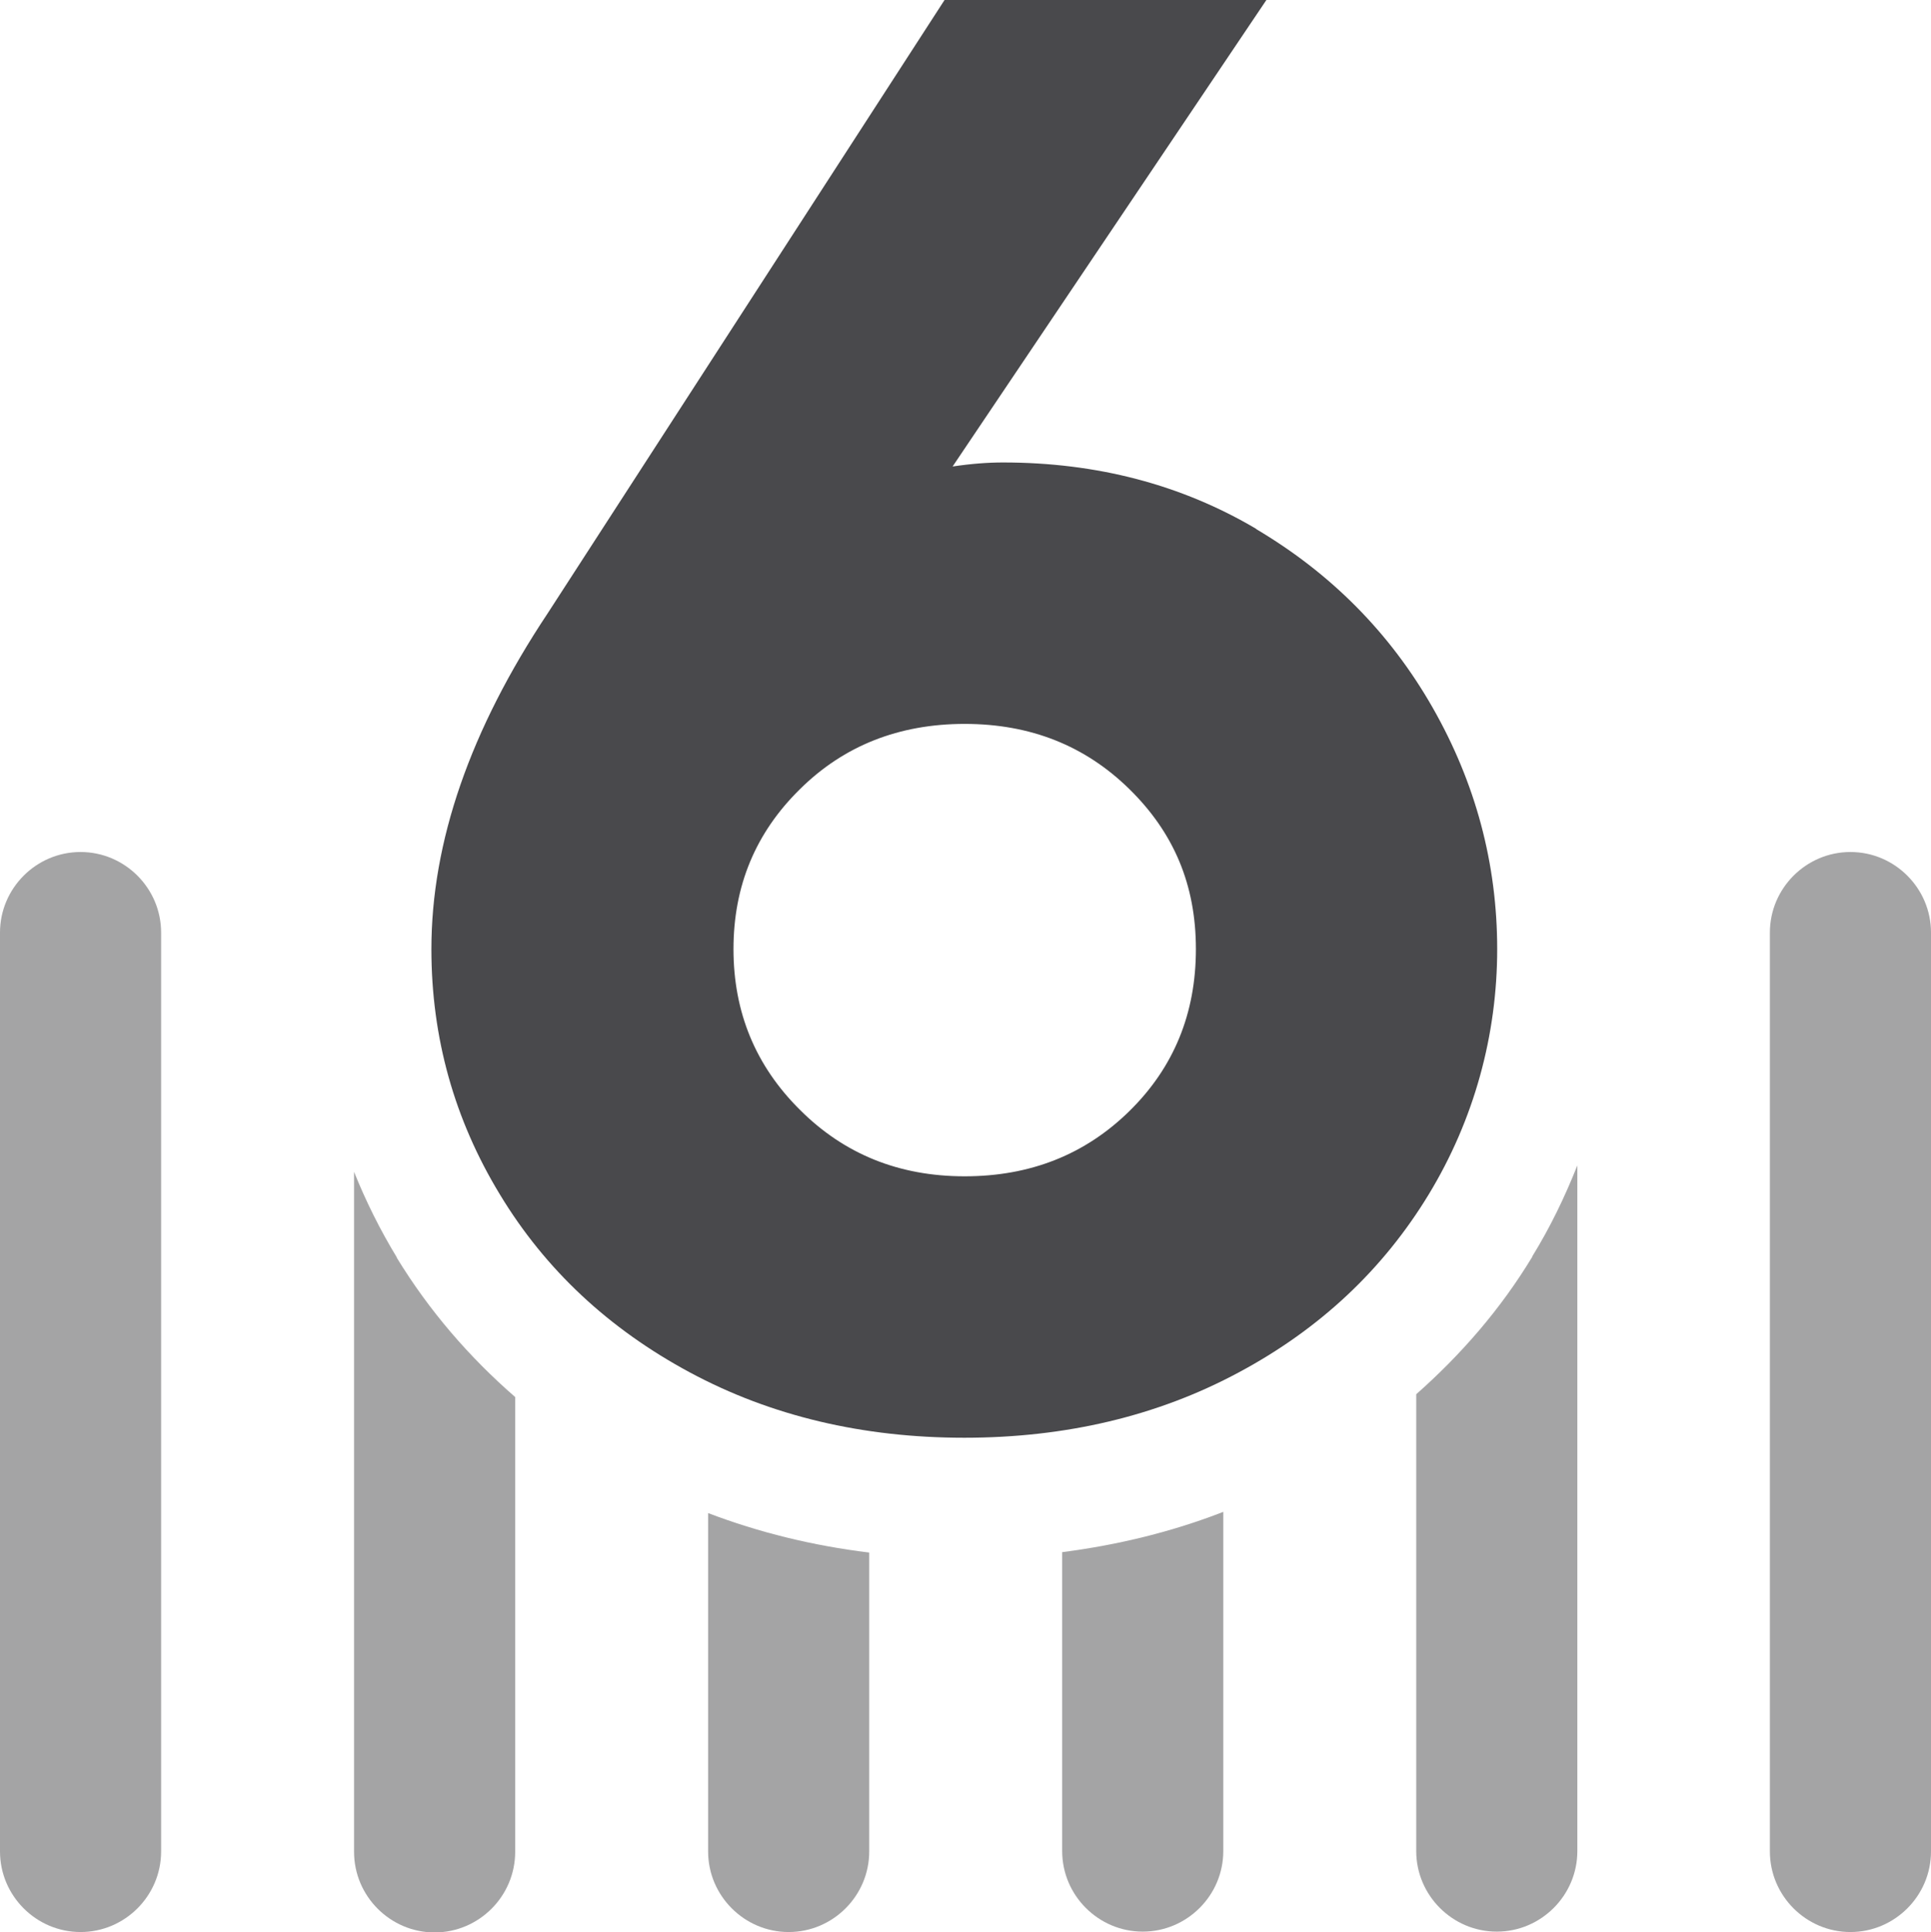
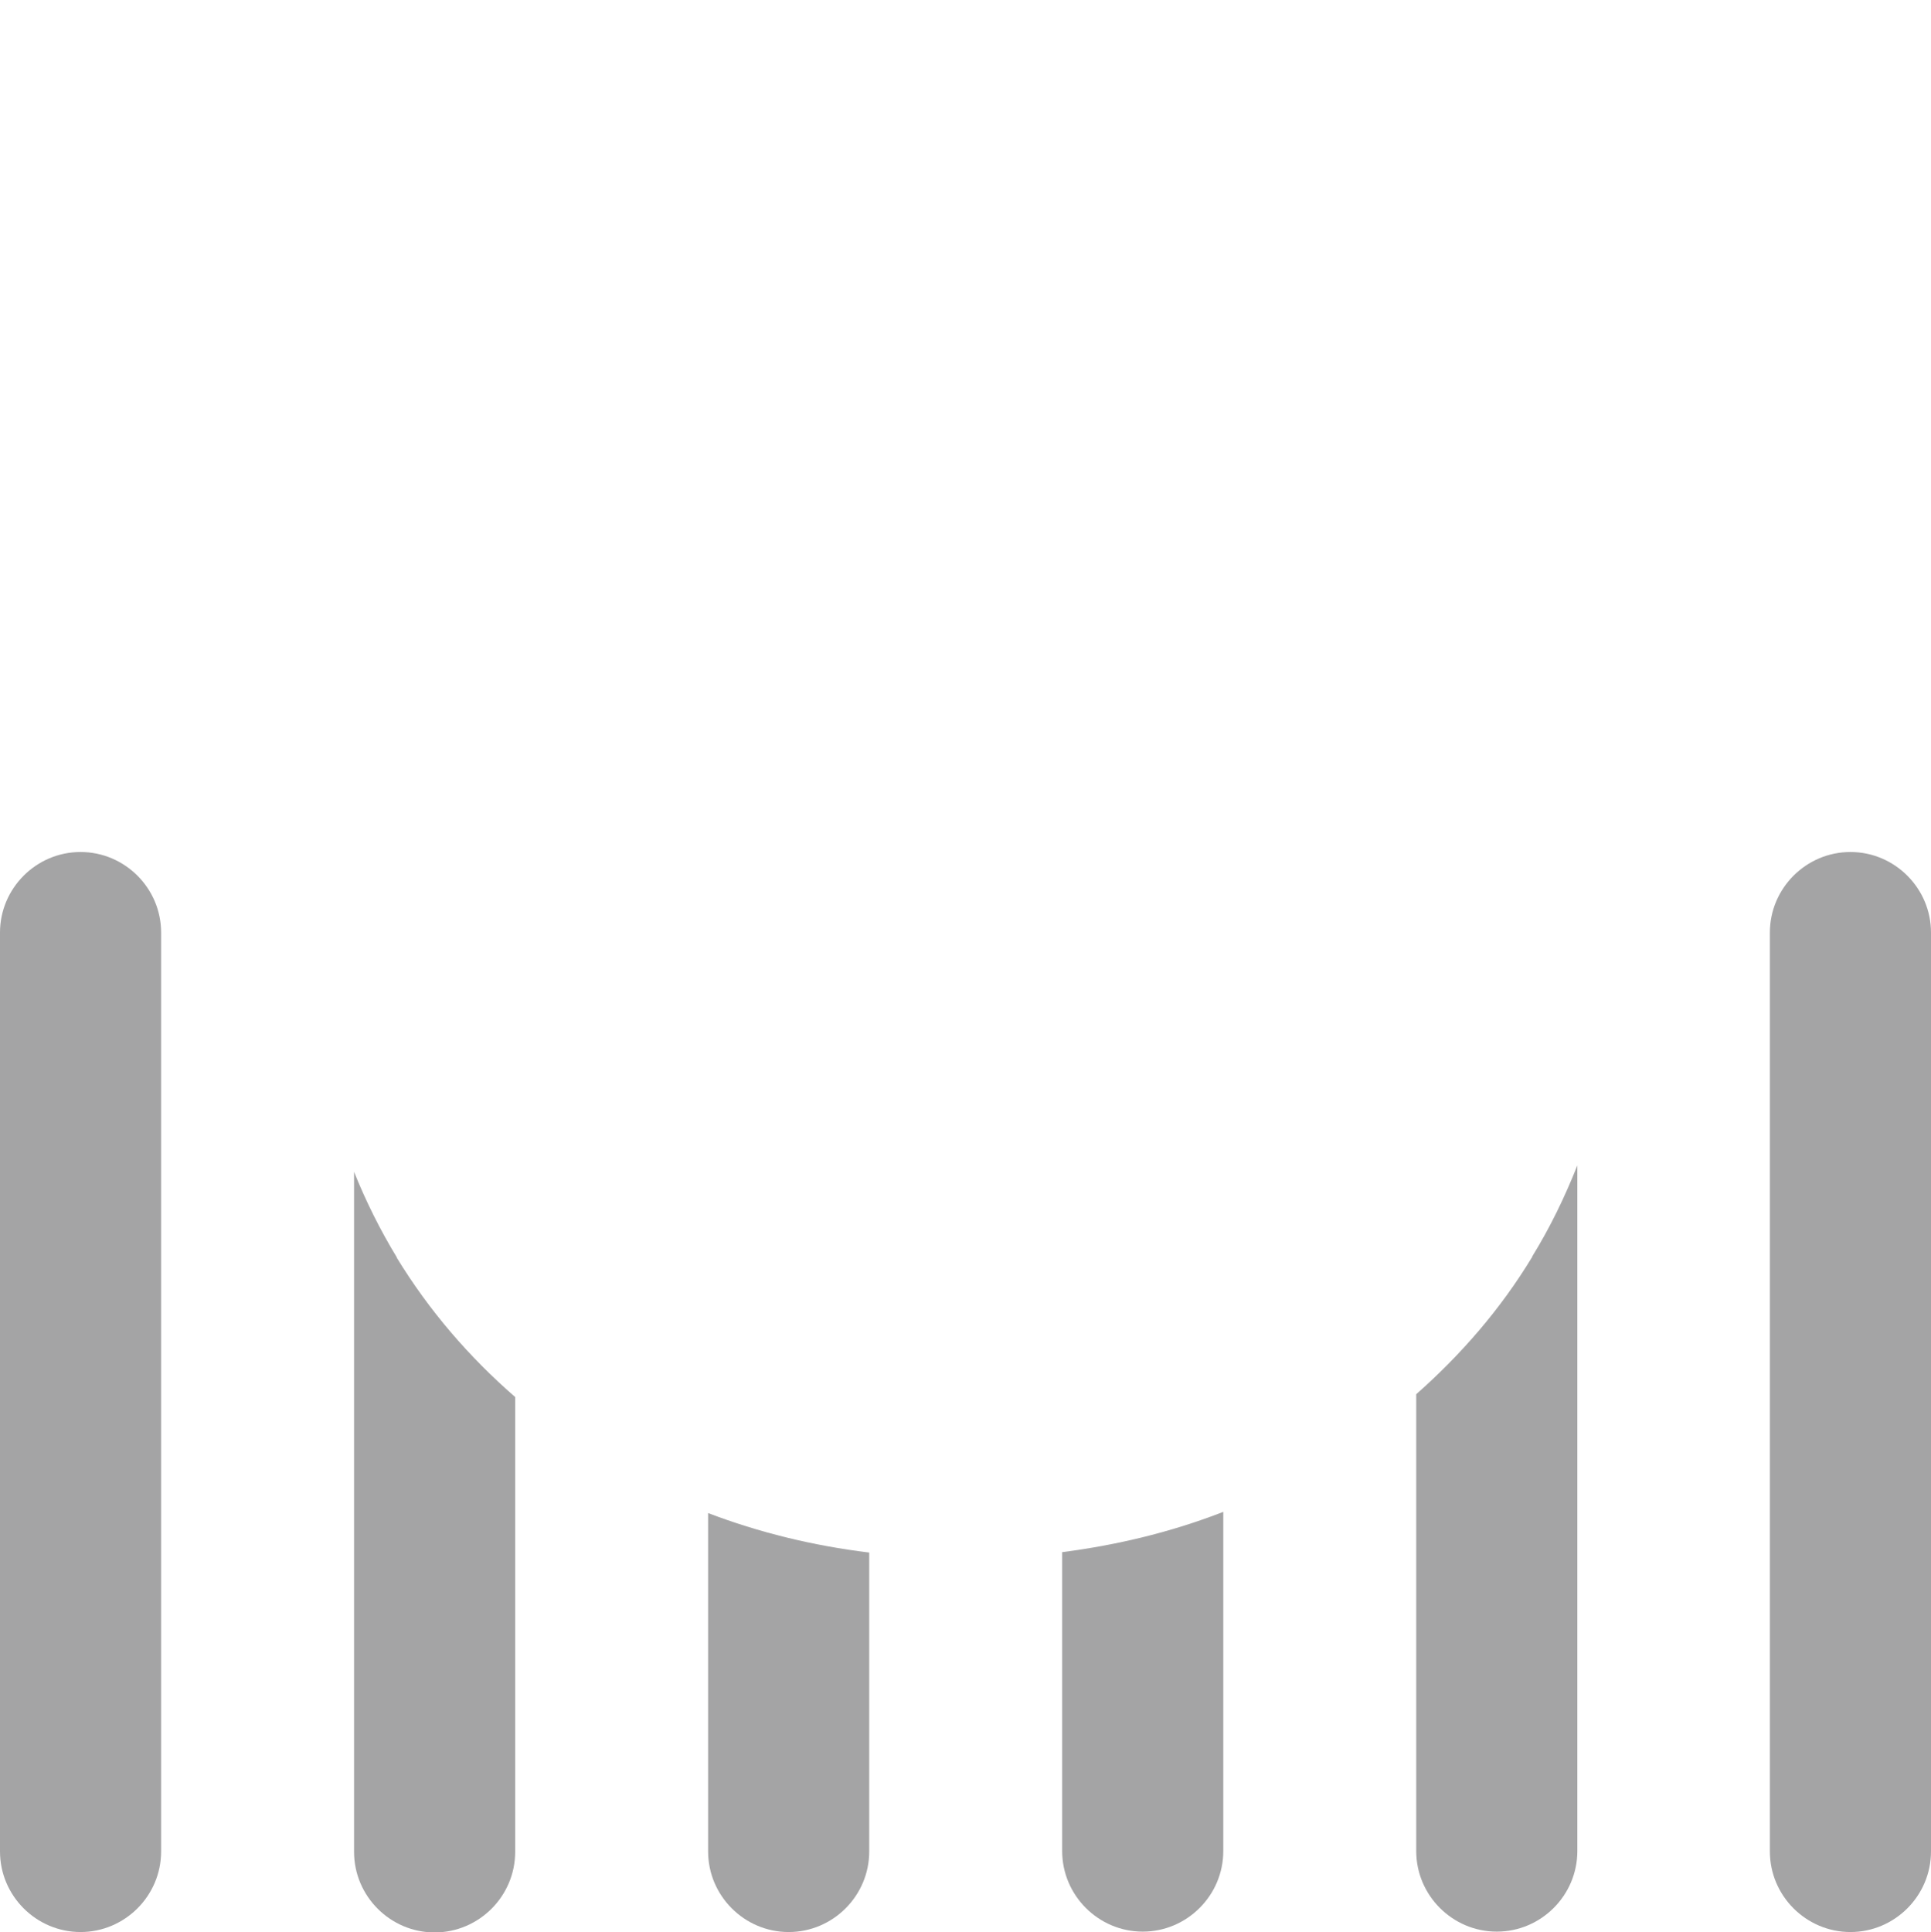
<svg xmlns="http://www.w3.org/2000/svg" id="Ebene_2" data-name="Ebene 2" viewBox="0 0 47.94 47.96">
  <defs>
    <style>
      .cls-1 {
        fill: #49494c;
      }

      .cls-2 {
        fill: #a4a4a5;
      }
    </style>
  </defs>
  <g id="_6_heatpipes" data-name="6 heatpipes">
    <g>
      <path class="cls-2" d="M45.94,47.96c-1.1,0-2-.9-2-2v-22.81c0-1.1.9-2,2-2s2,.9,2,2v22.81c0,1.1-.9,2-2,2Z" />
      <path class="cls-2" d="M2,47.96c-1.1,0-2-.9-2-2v-22.81c0-1.1.9-2,2-2s2,.9,2,2v22.81c0,1.1-.9,2-2,2Z" />
-       <path class="cls-1" d="M31.18,13.13c1.86,1.1,3.33,2.58,4.39,4.44,1.06,1.86,1.6,3.86,1.6,5.99s-.57,4.23-1.7,6.09c-1.13,1.86-2.7,3.34-4.72,4.42-2.01,1.08-4.29,1.62-6.81,1.62s-4.8-.54-6.81-1.62c-2.01-1.08-3.59-2.55-4.72-4.42-1.13-1.86-1.7-3.89-1.7-6.09,0-2.66.96-5.44,2.89-8.34L23.45,0h7.99l-7.79,11.58c.47-.07.88-.1,1.25-.1,2.33,0,4.43.55,6.29,1.65ZM28.04,27.58c1.1-1.08,1.65-2.42,1.65-4.02s-.55-2.89-1.65-3.97c-1.1-1.08-2.46-1.62-4.09-1.62s-3,.54-4.09,1.62c-1.1,1.08-1.65,2.4-1.65,3.97s.55,2.9,1.65,3.99c1.1,1.1,2.46,1.65,4.09,1.65s2.99-.54,4.09-1.62Z" />
      <path class="cls-2" d="M9.85,31.21c-.42-.69-.77-1.4-1.06-2.12v16.88c0,1.1.9,2,2,2s2-.9,2-2v-11.29c-1.15-1-2.14-2.15-2.94-3.46Z" />
      <path class="cls-2" d="M17.58,37.56v8.4c0,1.1.9,2,2,2s2-.9,2-2v-7.42c-1.4-.17-2.74-.5-4-.98Z" />
      <path class="cls-2" d="M26.37,38.53v7.42c0,1.1.9,2,2,2s2-.9,2-2v-8.42c-1.26.49-2.6.82-4,1Z" />
      <path class="cls-2" d="M38.04,31.2c-.78,1.29-1.76,2.42-2.88,3.41v11.34c0,1.1.9,2,2,2s2-.9,2-2v-17.02c-.31.78-.67,1.53-1.12,2.26Z" />
    </g>
  </g>
</svg>